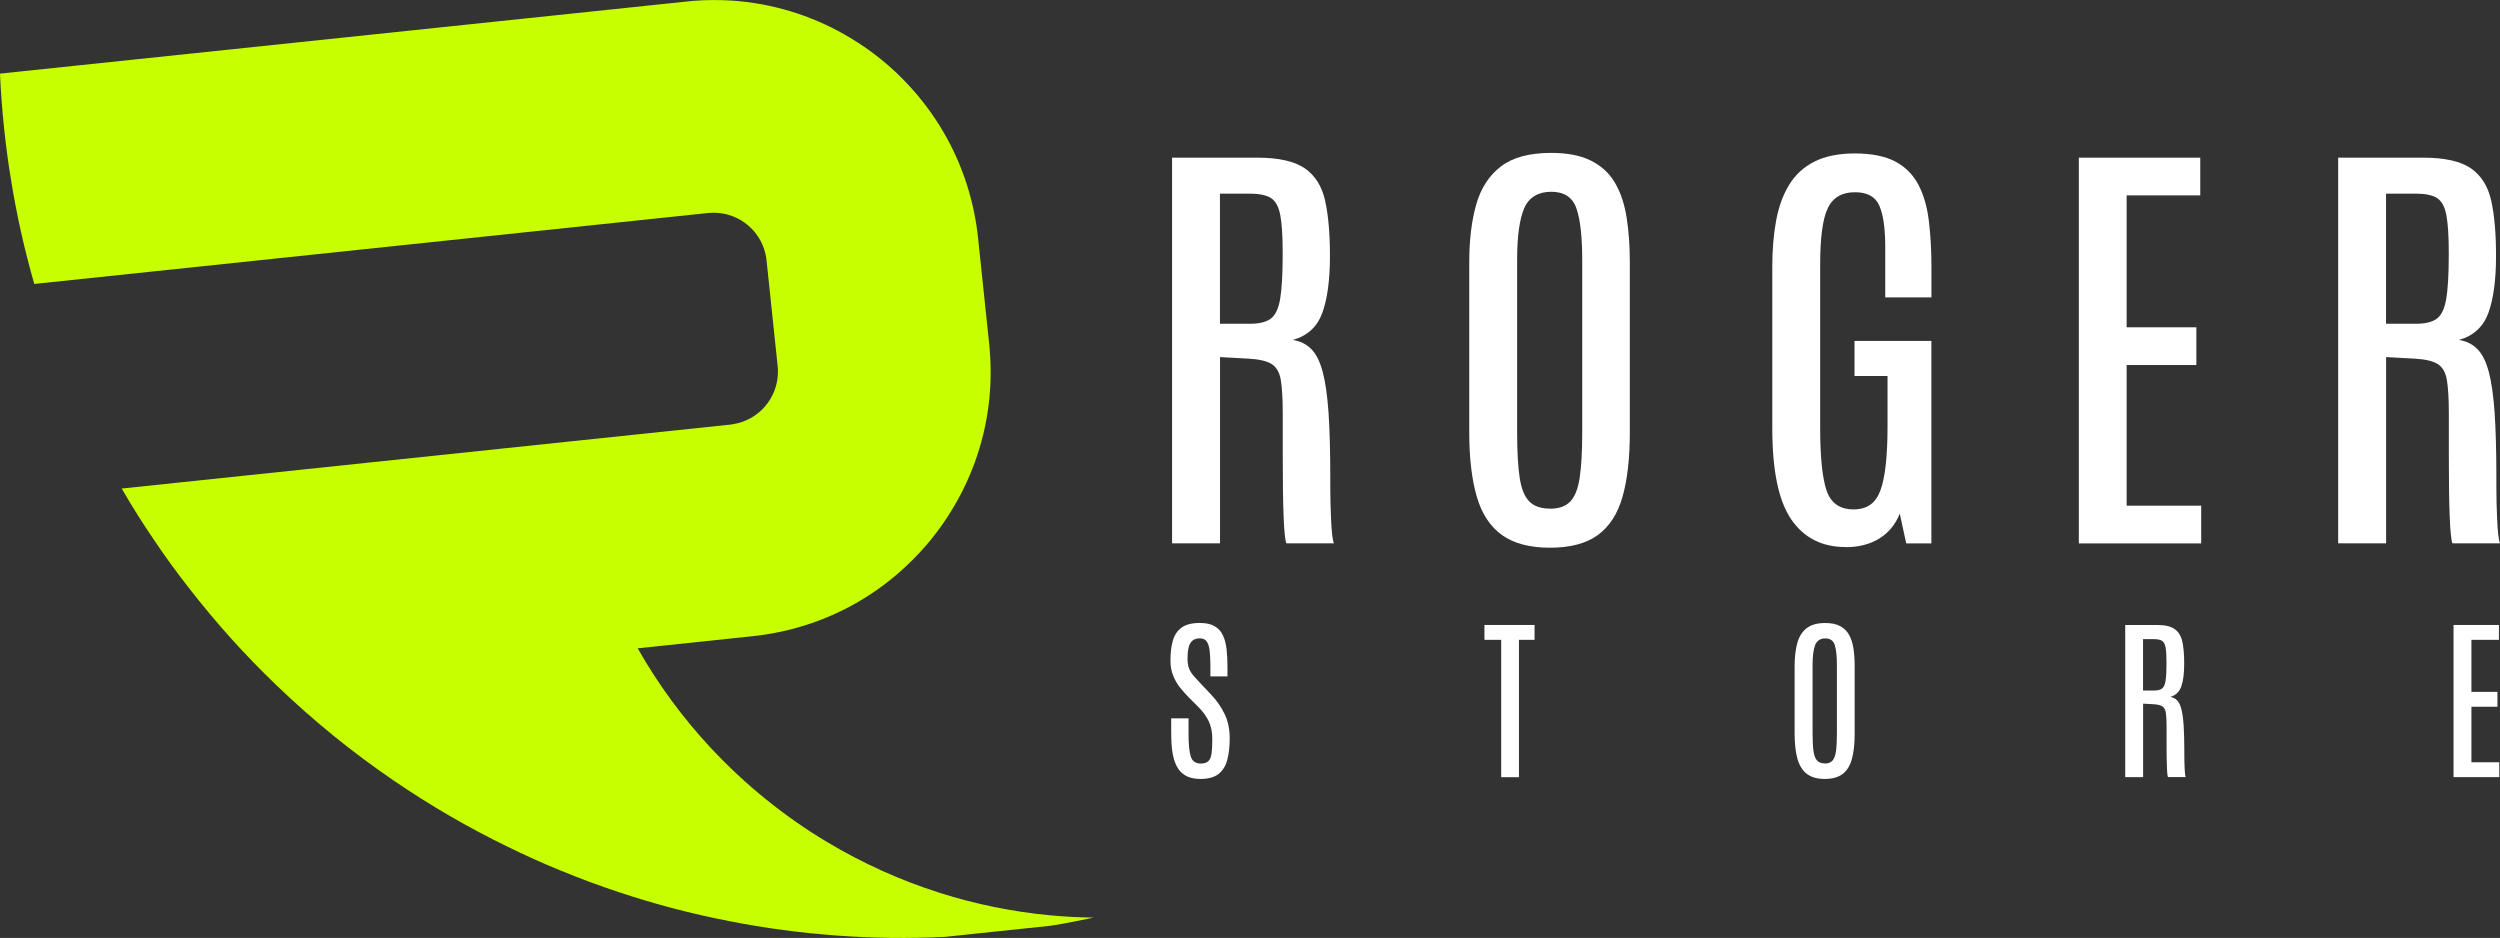
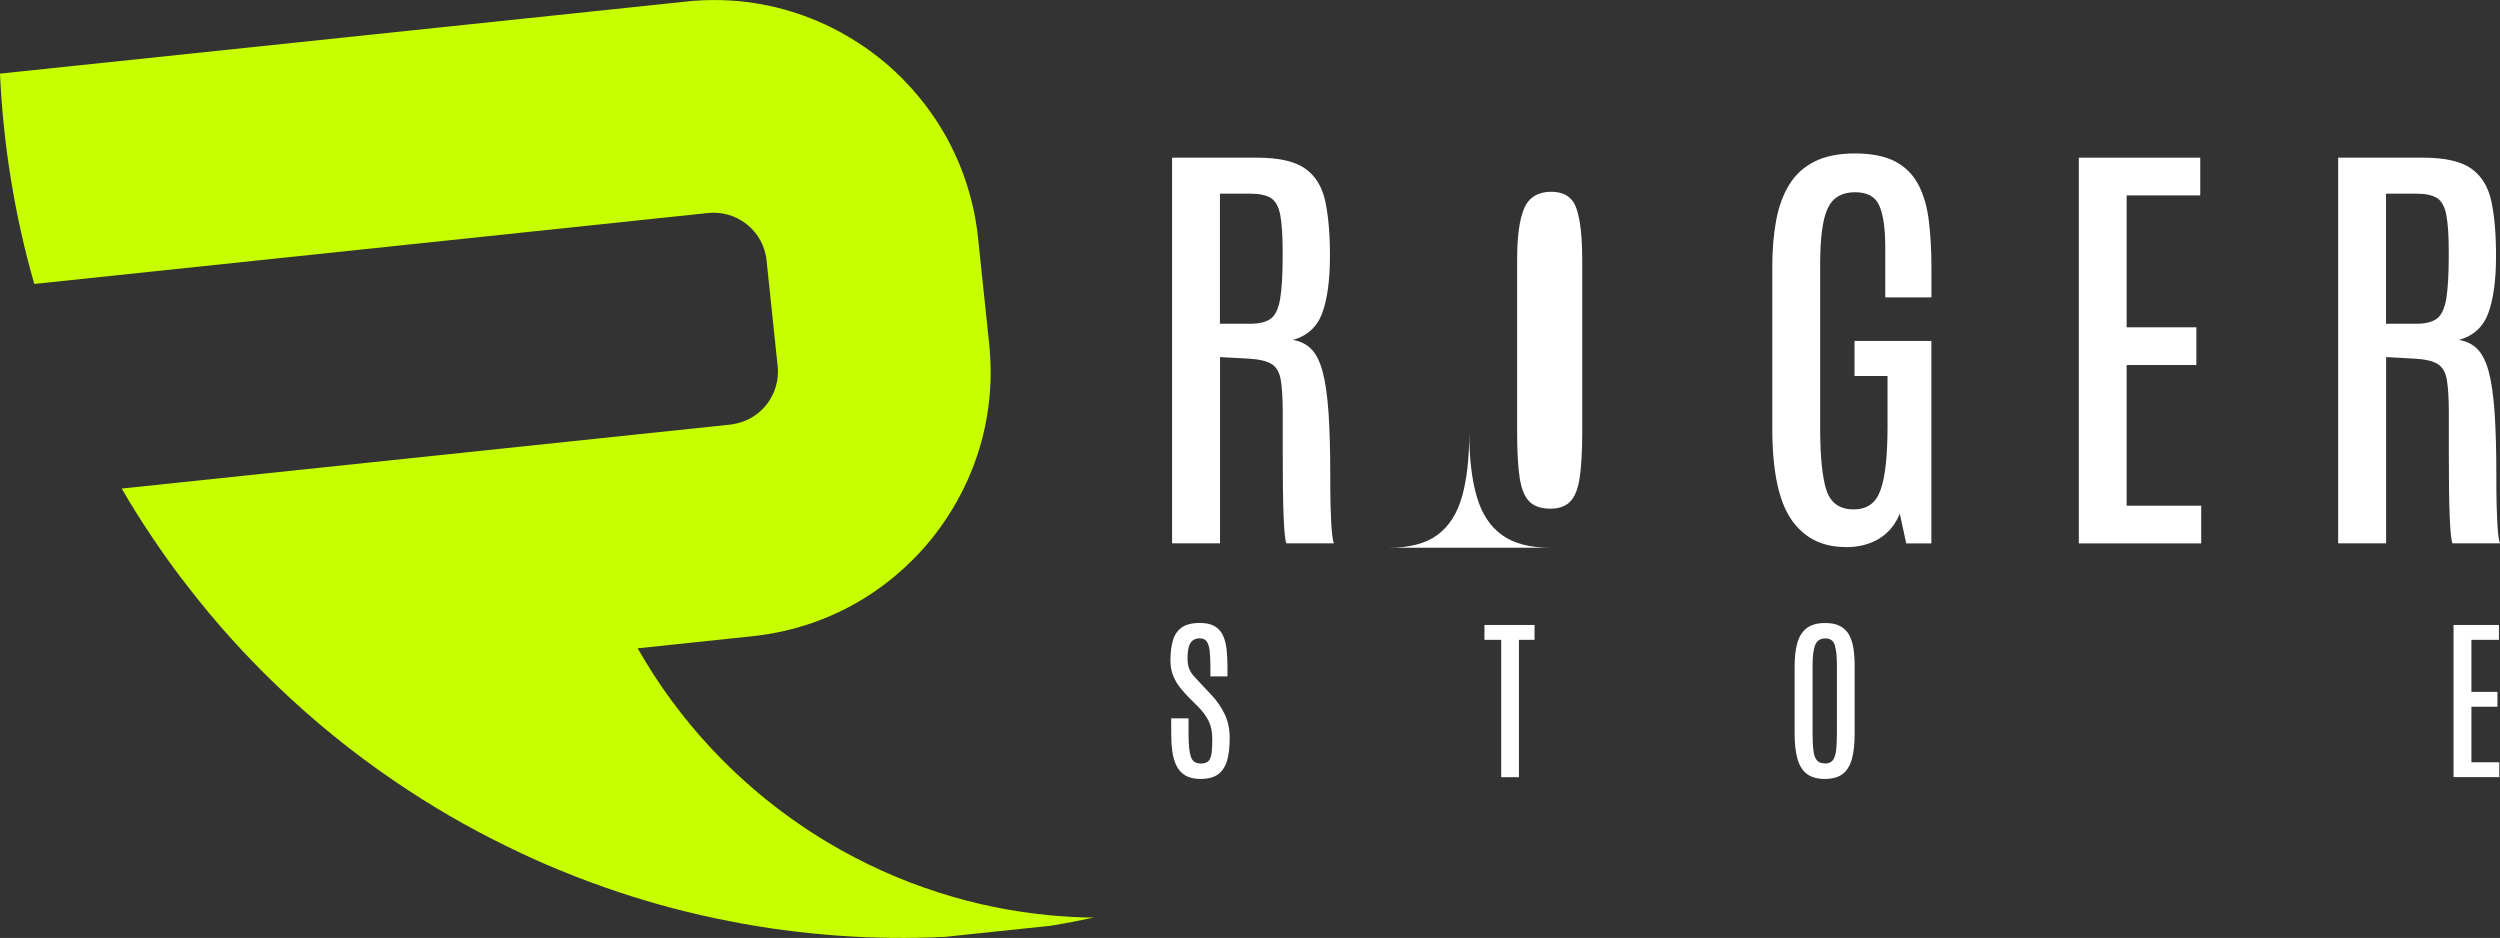
<svg xmlns="http://www.w3.org/2000/svg" data-name="Layer 2" height="139.5" viewBox="0 0 371.82 139.5" width="371.82">
  <rect x="0" y="0" width="371.82" height="139.5" fill="#333333" stroke="none" />
  <g data-name="Layer 1">
    <g>
      <path d="m162.7,136.46c-2.13.46-4.29.88-6.47,1.23-.01.01-.02.01-.04,0l-15.66,1.65s-.02.01-.04,0c-5.38.26-10.69.19-15.93-.19-5.46-.4-10.85-1.11-16.13-2.16-5.58-1.08-11.04-2.52-16.36-4.29-2.98-.99-5.92-2.08-8.8-3.27-2.65-1.08-5.25-2.26-7.81-3.52-5.87-2.85-11.5-6.13-16.86-9.79-.04-.02-.06-.04-.09-.06-6.14-4.19-11.92-8.88-17.27-14.03-.05-.03-.09-.07-.13-.12-4.66-4.47-9-9.28-12.97-14.41-1.82-2.31-3.55-4.69-5.19-7.13-1.71-2.51-3.33-5.08-4.85-7.71l90.52-9.51c.13-.01.26-.03.38-.06,3.85-.59,6.66-3.89,6.7-7.71.01-.31,0-.6-.04-.92l-1.65-15.73c-.03-.32-.08-.62-.15-.91-.85-3.88-4.52-6.56-8.55-6.14L5.1,42.23c-1.45-5.05-2.62-10.23-3.47-15.55-.42-2.5-.75-5.04-1.02-7.61-.29-2.72-.49-5.42-.61-8.12L103.05.13c2.02-.16,4.02-.16,5.99-.03.31.03.61.05.92.08,5.94.57,11.55,2.47,16.48,5.44,3.22,1.92,6.15,4.29,8.69,7.04,3.93,4.22,6.95,9.31,8.73,14.99.78,2.49,1.33,5.09,1.61,7.78l1.65,15.73c.28,2.7.29,5.36.04,7.96-.57,5.94-2.47,11.54-5.44,16.47-1.91,3.21-4.28,6.14-7.03,8.68-4.21,3.94-9.3,6.96-14.99,8.74-2.49.78-5.09,1.33-7.77,1.61l-17.09,1.8c3.04,5.36,6.69,10.32,10.83,14.77.01.01.03.02.04.04,5.09,5.46,10.93,10.19,17.34,14.03.01,0,.02,0,.04.02,5.22,3.12,10.83,5.66,16.7,7.52,5.22,1.66,10.66,2.78,16.25,3.32,2.19.21,4.41.33,6.64.35Z" fill="#c8ff00" />
      <g fill="#fff">
        <path d="m178.55,115.85c-.92,0-1.66-.17-2.23-.5-.57-.33-1.01-.8-1.32-1.41-.31-.61-.52-1.33-.64-2.15-.12-.83-.17-1.74-.17-2.75v-2.2h2.58v2.3c0,1.59.11,2.72.34,3.4.23.68.72,1.02,1.47,1.02.52,0,.9-.12,1.15-.37.24-.24.4-.64.47-1.18.07-.54.1-1.25.1-2.14,0-1.01-.18-1.88-.53-2.61-.35-.73-.87-1.43-1.53-2.1l-1.48-1.48c-.43-.44-.85-.92-1.26-1.43s-.75-1.11-1.02-1.77-.4-1.41-.4-2.26c0-1.14.12-2.13.36-2.96.24-.83.68-1.47,1.31-1.93.63-.45,1.53-.68,2.69-.68.92,0,1.65.16,2.2.48.55.32.97.77,1.24,1.36.28.59.46,1.28.55,2.09.09.81.13,1.7.13,2.68v1.34h-2.54v-1.52c0-.92-.04-1.68-.11-2.3-.07-.61-.22-1.07-.44-1.38-.22-.31-.57-.46-1.04-.46-.43,0-.78.11-1.05.32s-.46.53-.58.97c-.12.44-.18,1-.18,1.68,0,.6.07,1.1.22,1.49s.37.75.66,1.09c.3.33.66.73,1.08,1.18l1.54,1.63c.81.85,1.48,1.8,1.99,2.85.52,1.05.78,2.27.78,3.66,0,1.25-.12,2.33-.37,3.23-.24.9-.68,1.59-1.3,2.08-.62.48-1.52.73-2.68.73Z" />
        <path d="m223.27,115.59v-20.43h-2.49v-2.21h7.45v2.21h-2.32v20.43h-2.64Z" />
        <path d="m271.41,115.85c-1.13,0-2.02-.25-2.68-.75-.65-.5-1.12-1.25-1.4-2.25s-.42-2.26-.42-3.77v-9.98c0-1.3.13-2.44.38-3.4.26-.96.71-1.71,1.37-2.24.66-.53,1.59-.8,2.8-.8.91,0,1.65.15,2.22.46.57.3,1.02.74,1.33,1.3.31.56.53,1.24.65,2.03.12.79.18,1.67.18,2.65v9.98c0,1.51-.13,2.77-.4,3.77-.27,1-.73,1.75-1.37,2.25-.65.5-1.53.75-2.66.75Zm0-2.29c.49,0,.86-.14,1.12-.42.26-.28.43-.74.53-1.4.09-.65.14-1.53.14-2.64v-10.16c0-1.35-.11-2.36-.32-3.01-.21-.65-.68-.98-1.4-.98s-1.25.32-1.51.97c-.26.65-.39,1.65-.39,3v10.17c0,1.11.05,2,.14,2.64.09.65.27,1.11.54,1.39.27.28.65.42,1.15.42Z" />
-         <path d="m316.08,115.59v-22.64h4.73c1.2,0,2.08.21,2.66.64.57.42.95,1.06,1.12,1.92.18.85.26,1.93.26,3.22,0,1.4-.14,2.51-.42,3.33-.28.82-.83,1.35-1.64,1.59.41.07.75.24,1.02.53.27.28.48.72.63,1.32.15.6.26,1.4.33,2.41.06,1.01.1,2.27.1,3.8v.63c0,.27,0,.57.01.9,0,.33.02.65.03.96.01.32.03.6.06.84s.06.42.1.53h-2.64c-.03-.08-.06-.25-.09-.51s-.05-.62-.06-1.05c-.02-.44-.03-.96-.04-1.56,0-.6-.01-1.28-.01-2.03v-2.46c0-.86-.04-1.51-.11-1.96-.07-.45-.24-.76-.51-.94s-.7-.28-1.29-.32l-1.58-.09v10.93h-2.66Zm2.66-12.89h1.69c.49,0,.86-.1,1.12-.29.26-.19.44-.58.53-1.16.09-.58.14-1.45.14-2.6v-.15c0-.96-.05-1.69-.13-2.18-.09-.49-.26-.83-.52-1-.26-.17-.65-.26-1.17-.26h-1.67v7.64Z" />
        <path d="m364.91,115.59v-22.64h6.75v2.21h-4.09v7.74h3.87v2.21h-3.87v8.26h4.14v2.21h-6.8Z" />
      </g>
      <g fill="#fff">
        <path d="m174.32,80.81V23.45h12.67c3.2,0,5.57.54,7.11,1.61,1.53,1.08,2.53,2.69,3,4.86.47,2.16.7,4.88.7,8.16,0,3.54-.38,6.36-1.13,8.44-.76,2.09-2.22,3.43-4.39,4.04,1.1.17,2.01.62,2.73,1.34s1.29,1.84,1.7,3.36c.41,1.52.7,3.56.88,6.11.17,2.55.26,5.76.26,9.63v1.6c0,.7.01,1.46.03,2.28.02.83.05,1.64.09,2.44.03.8.09,1.52.15,2.14.07.62.16,1.07.27,1.35h-7.07c-.09-.2-.17-.63-.24-1.3-.07-.67-.13-1.56-.17-2.67-.05-1.11-.08-2.43-.1-3.96-.02-1.53-.03-3.25-.03-5.15v-6.24c0-2.17-.1-3.83-.29-4.97-.19-1.14-.65-1.93-1.37-2.38-.72-.45-1.87-.71-3.45-.8l-4.22-.23v27.7h-7.11Zm7.11-32.66h4.53c1.3,0,2.31-.24,3-.73.7-.49,1.17-1.47,1.43-2.93.25-1.47.38-3.67.38-6.6v-.39c0-2.43-.12-4.27-.36-5.52-.24-1.25-.7-2.09-1.39-2.53-.69-.43-1.73-.65-3.12-.65h-4.46v19.36Z" />
-         <path d="m230.54,81.46c-3.02,0-5.41-.63-7.16-1.89-1.75-1.26-3-3.16-3.74-5.7-.74-2.54-1.12-5.72-1.12-9.55v-25.29c0-3.3.34-6.17,1.03-8.6.69-2.43,1.91-4.32,3.67-5.67,1.76-1.35,4.26-2.02,7.48-2.02,2.43,0,4.41.39,5.94,1.16,1.53.77,2.72,1.87,3.55,3.29.84,1.42,1.41,3.13,1.73,5.13.32,2,.48,4.24.48,6.71v25.29c0,3.82-.36,7.01-1.08,9.55-.72,2.54-1.95,4.44-3.67,5.7-1.73,1.26-4.1,1.89-7.12,1.89Zm0-5.8c1.3,0,2.3-.35,2.99-1.06.69-.71,1.16-1.88,1.41-3.54.25-1.65.38-3.88.38-6.68v-25.75c0-3.43-.29-5.98-.86-7.63-.57-1.65-1.82-2.48-3.74-2.48s-3.34.82-4.03,2.46c-.7,1.64-1.05,4.18-1.05,7.61v25.78c0,2.82.13,5.06.38,6.7.25,1.64.73,2.81,1.44,3.52.71.71,1.74,1.06,3.09,1.06Z" />
+         <path d="m230.54,81.46c-3.02,0-5.41-.63-7.16-1.89-1.75-1.26-3-3.16-3.74-5.7-.74-2.54-1.12-5.72-1.12-9.55v-25.29v25.29c0,3.82-.36,7.01-1.08,9.55-.72,2.54-1.95,4.44-3.67,5.7-1.73,1.26-4.1,1.89-7.12,1.89Zm0-5.8c1.3,0,2.3-.35,2.99-1.06.69-.71,1.16-1.88,1.41-3.54.25-1.65.38-3.88.38-6.68v-25.75c0-3.43-.29-5.98-.86-7.63-.57-1.65-1.82-2.48-3.74-2.48s-3.34.82-4.03,2.46c-.7,1.64-1.05,4.18-1.05,7.61v25.78c0,2.82.13,5.06.38,6.7.25,1.64.73,2.81,1.44,3.52.71.71,1.74,1.06,3.09,1.06Z" />
        <path d="m274.48,81.36c-3.5,0-6.19-1.37-8.07-4.11-1.88-2.74-2.82-7.25-2.82-13.53v-24.05c0-2.52.19-4.81.57-6.86s1.02-3.83,1.94-5.33c.92-1.5,2.17-2.65,3.76-3.45,1.59-.8,3.6-1.21,6.03-1.21s4.53.41,6.03,1.22c1.5.81,2.64,1.97,3.42,3.47.78,1.5,1.29,3.29,1.54,5.38.25,2.09.38,4.39.38,6.91v4.43h-6.87v-7.46c0-2.78-.29-4.84-.88-6.18-.58-1.34-1.79-2-3.62-2-1.95,0-3.3.79-4.05,2.38-.76,1.59-1.13,4.39-1.13,8.41v24.12c0,4.39.31,7.53.94,9.42.63,1.89,1.97,2.84,4.03,2.84s3.3-.95,4-2.85c.7-1.9,1.05-5.08,1.05-9.53v-7.46h-4.91v-5.21h11.43v30.11h-3.74l-.96-4.43c-.64,1.61-1.65,2.84-3.04,3.7-1.39.86-3.06,1.29-5.03,1.29Z" />
        <path d="m309.18,80.81V23.45h18.06v5.61h-10.95v19.62h10.37v5.61h-10.37v20.92h11.09v5.61h-18.2Z" />
        <path d="m347.75,80.81V23.45h12.67c3.2,0,5.57.54,7.11,1.61,1.53,1.08,2.53,2.69,3,4.86.47,2.16.7,4.88.7,8.16,0,3.54-.38,6.36-1.13,8.44-.76,2.09-2.22,3.43-4.39,4.04,1.1.17,2.01.62,2.73,1.34.72.72,1.29,1.84,1.7,3.36.41,1.52.7,3.56.88,6.11.17,2.55.26,5.76.26,9.63v1.6c0,.7.01,1.46.03,2.28.02.83.05,1.64.09,2.44.03.8.09,1.52.15,2.14.07.62.16,1.07.27,1.35h-7.07c-.09-.2-.17-.63-.24-1.3-.07-.67-.13-1.56-.17-2.67-.05-1.11-.08-2.43-.1-3.96-.02-1.53-.03-3.25-.03-5.15v-6.24c0-2.17-.1-3.83-.29-4.97-.19-1.14-.65-1.93-1.37-2.38-.72-.45-1.87-.71-3.45-.8l-4.22-.23v27.7h-7.11Zm7.11-32.66h4.53c1.3,0,2.31-.24,3-.73.7-.49,1.17-1.47,1.43-2.93.25-1.47.38-3.67.38-6.6v-.39c0-2.43-.12-4.27-.36-5.52-.24-1.25-.7-2.09-1.39-2.53-.69-.43-1.73-.65-3.12-.65h-4.46v19.36Z" />
      </g>
    </g>
  </g>
</svg>